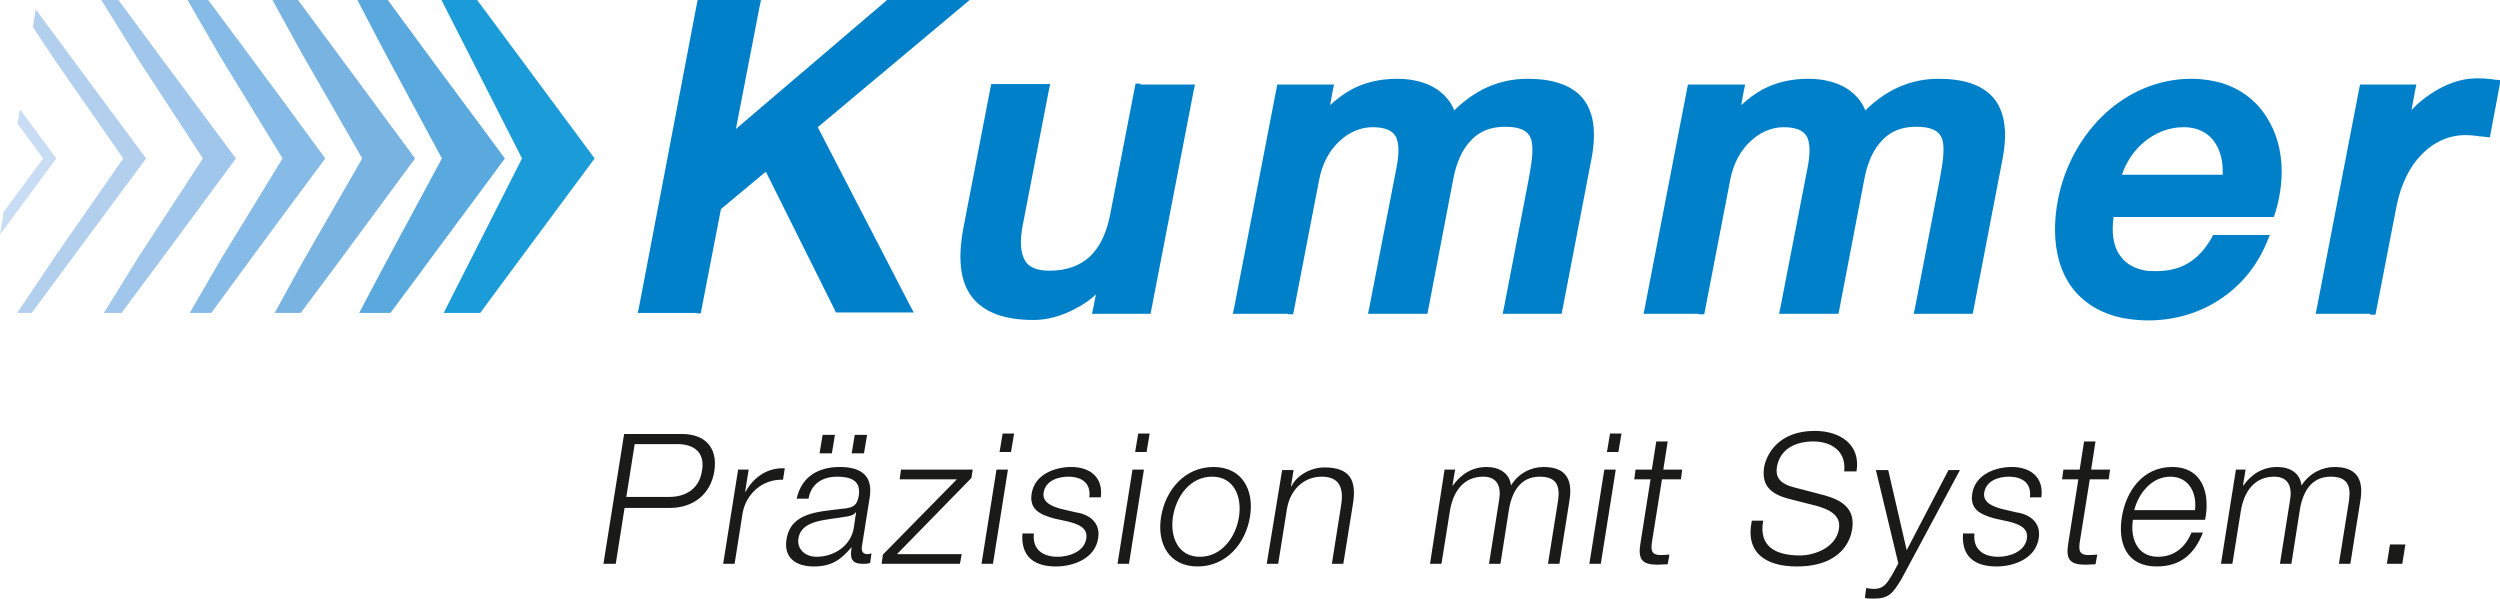
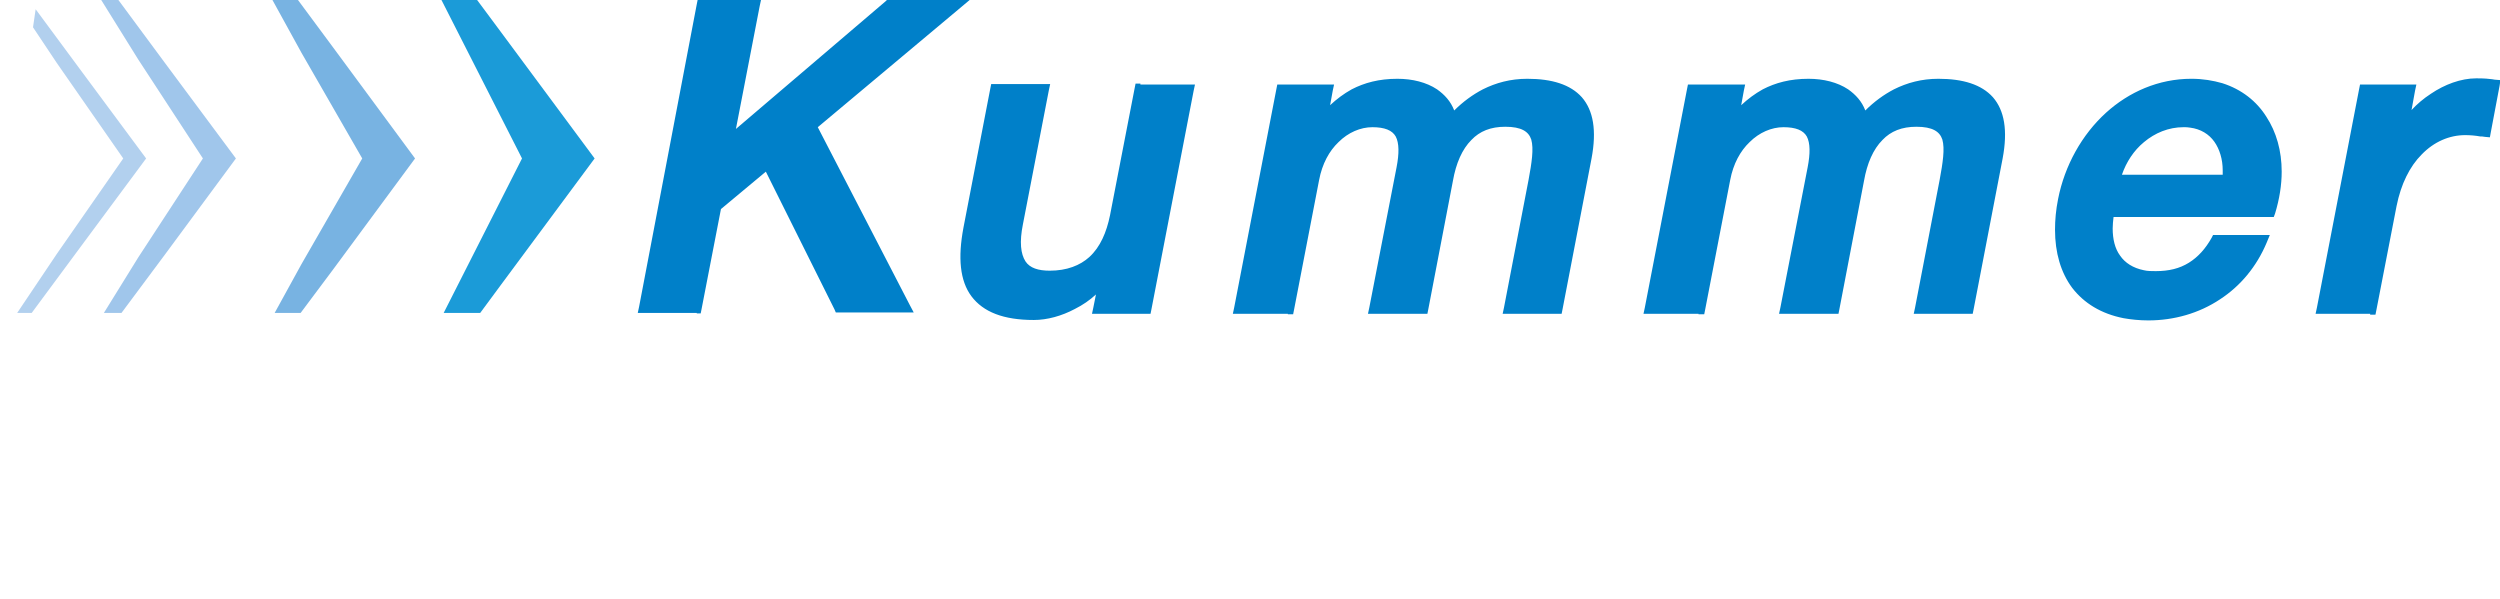
<svg xmlns="http://www.w3.org/2000/svg" version="1.1" id="Ebene_1" x="0px" y="0px" viewBox="0 0 568 136" style="enable-background:new 0 0 568 136;" xml:space="preserve">
  <style type="text/css">
	.st0{fill:#0080C9;}
	.st1{fill-rule:evenodd;clip-rule:evenodd;fill:#1B9BD8;}
	.st2{fill-rule:evenodd;clip-rule:evenodd;fill:#59A8DE;}
	.st3{fill-rule:evenodd;clip-rule:evenodd;fill:#78B3E2;}
	.st4{fill-rule:evenodd;clip-rule:evenodd;fill:#87BBE7;}
	.st5{fill-rule:evenodd;clip-rule:evenodd;fill:#A0C6EB;}
	.st6{fill-rule:evenodd;clip-rule:evenodd;fill:#B2D0EE;}
	.st7{fill-rule:evenodd;clip-rule:evenodd;fill:#C8DCF3;}
	.st8{fill:#1A1A18;}
</style>
  <g>
    <path class="st0" d="M538.5,71.3h-11h-1.4l0.3-1.4l9.6-49.7l0.2-1h1h10.3h1.5l-0.3,1.4l-0.8,4.4c1.2-1.3,2.7-2.6,4.4-3.7   c3.1-2.1,6.8-3.5,10.3-3.5c2,0,2.8,0.1,3.6,0.2c0.2,0,0.4,0.1,0.6,0.1l1.3,0.1l-0.2,1.3l-2,10.6l-0.2,1.1l-1.1-0.1   c-0.5-0.1-0.8-0.1-1.1-0.1c-1.1-0.2-2.3-0.3-3.4-0.3c-3.6,0-7.1,1.5-9.9,4.4c-2.7,2.7-4.7,6.7-5.7,11.7l-4.6,23.7l-0.2,1H538.5z    M487.1,32.3c-2.3,1.9-4,4.5-5,7.4h22.9c0-0.3,0-0.7,0-1c0-2.5-0.7-4.8-1.9-6.5c-1.2-1.7-3.1-2.9-5.5-3.2h0c-0.5-0.1-1-0.1-1.5-0.1   C492.7,28.9,489.6,30.2,487.1,32.3 M518.4,39c0,3-0.5,6.2-1.5,9.5l-0.3,0.8h-0.9h-35.5c-0.1,0.9-0.2,1.7-0.2,2.6   c0,2.4,0.5,4.6,1.7,6.2c1.1,1.6,2.9,2.8,5.4,3.3c0.8,0.2,1.7,0.2,2.7,0.2c3,0,5.4-0.6,7.5-1.9c2.1-1.3,3.8-3.2,5.2-5.7l0.3-0.6h0.7   h10.4h1.8l-0.7,1.7c-2.3,5.5-6,9.9-10.6,12.9c-4.8,3.2-10.5,4.8-16.3,4.8v0c-2,0-3.9-0.2-5.6-0.5c-5.1-1-9-3.4-11.7-6.9   c-2.6-3.5-3.9-8-3.9-13.2c0-2.2,0.2-4.5,0.7-7c1.5-7.6,5.4-14.6,10.9-19.6c5.2-4.7,11.9-7.7,19.4-7.7v0c2.6,0,4.9,0.4,7,1   c4.4,1.4,7.8,4.1,10,7.6C517.2,30,518.4,34.3,518.4,39 M385.9,71.3h-11h-1.5l0.3-1.4l9.6-49.7l0.2-1h1H395h1.5l-0.3,1.4l-0.6,3.3   c1.5-1.4,3.1-2.6,4.9-3.6c2.9-1.5,6.2-2.4,10.4-2.4c3.4,0,6.6,0.8,9,2.4c1.7,1.2,3.1,2.7,3.9,4.8c2-2,4.2-3.6,6.5-4.8   c3-1.5,6.3-2.4,10.1-2.4c5.6,0,9.8,1.3,12.4,4.2c2.6,3,3.4,7.5,2.2,13.9l-6.6,34.3l-0.2,1h-1h-11h-1.4l0.3-1.4l5.6-29.1   c0.7-3.8,1.2-7,0.6-9.1c-0.6-1.8-2.2-2.9-5.9-2.9c-3.3,0-5.8,1-7.7,3c-2.1,2.1-3.5,5.3-4.2,9.3l-5.6,29.2l-0.2,1h-1h-11h-1.5   l0.3-1.4l6.2-31.9c0.6-3.1,0.6-5.5-0.2-7c-0.8-1.4-2.5-2.1-5.3-2.1v0c-2.7,0-5.5,1.2-7.7,3.4c-2.1,2-3.7,4.9-4.4,8.6l-5.7,29.5   l-0.2,1H385.9z M292.6,71.3h-11h-1.5l0.3-1.4l9.6-49.7l0.2-1h1h10.4h1.5l-0.3,1.4l-0.6,3.3c1.5-1.4,3.1-2.6,4.9-3.6   c2.9-1.5,6.2-2.4,10.4-2.4c3.4,0,6.6,0.8,9,2.4c1.7,1.2,3.1,2.7,3.9,4.8c2-2,4.2-3.6,6.5-4.8c3-1.5,6.3-2.4,10.1-2.4   c5.6,0,9.8,1.3,12.4,4.2c2.6,3,3.4,7.5,2.2,13.9L355,70.3l-0.2,1h-1h-11h-1.4l0.3-1.4l5.6-29.1c0.7-3.8,1.2-7,0.6-9.1   c-0.6-1.8-2.2-2.9-5.9-2.9v0c-3.3,0-5.8,1-7.7,3c-2.1,2.1-3.5,5.3-4.2,9.3l-5.6,29.2l-0.2,1h-1h-11h-1.5l0.3-1.4l6.2-31.9   c0.6-3.1,0.6-5.5-0.2-7c-0.8-1.4-2.5-2.1-5.3-2.1v0c-2.7,0-5.5,1.2-7.7,3.4c-2.1,2-3.7,4.9-4.4,8.6l-5.7,29.5l-0.2,1H292.6z    M259.1,19.2h11h1.4l-0.3,1.4l-9.6,49.7l-0.2,1h-1h-10.8h-1.5l0.3-1.4l0.6-3c-1.4,1.3-3,2.4-4.8,3.3c-3,1.6-6.3,2.5-9.3,2.5v0   c-6.9,0-11.5-1.8-14.2-5.4c-2.6-3.5-3.1-8.7-1.8-15.6l6.1-31.6l0.2-1h1h11h1.4l-0.3,1.4l-5.9,30.5c-0.8,4-0.5,6.7,0.6,8.4   c1,1.5,2.9,2.1,5.5,2.1c3.9,0,6.9-1.2,9-3.1c2.5-2.3,3.9-5.6,4.7-9.5l5.6-28.9l0.2-1H259.1z M158.3,71.1h-12h-1.4l0.3-1.4L158.3,1   l0.2-1h1h12h1.4l-0.3,1.4l-5.4,27.9l34-29l0.3-0.3h0.4H217h3.3l-2.5,2.1l-32,26.8l20.9,40.4l0.9,1.7h-2h-15h-0.7l-0.3-0.7L174,39   l-10.2,8.5l-4.4,22.7l-0.2,1H158.3z" />
    <polygon class="st1" points="135.1,36 113.9,64.6 109.1,71.1 100.8,71.1 118.6,36 100.3,0 108.4,0 113.9,7.4  " />
-     <path class="st2" d="M114.7,36c-6.6,9-13.3,17.9-19.9,26.9l-6.1,8.2h-7.1l5.5-10.4c4.4-8.2,8.9-16.5,13.3-24.7   c-4.4-8.2-8.9-16.5-13.3-24.7L81.2,0h6.9l6.7,9.1C101.4,18.1,108.1,27,114.7,36" />
    <path class="st3" d="M94.3,36c-6.2,8.4-12.4,16.8-18.6,25.2l-7.4,9.9h-5.9l6.1-11.1c4.6-8,9.2-16,13.8-24c-4.6-8-9.2-16-13.8-24   L61.9,0h5.8l8,10.8C81.9,19.2,88.1,27.6,94.3,36" />
-     <path class="st4" d="M73.9,36c-5.8,7.8-11.6,15.6-17.4,23.5L48,71.1h-4.9L50,59.2c4.7-7.7,9.5-15.5,14.2-23.2   c-4.7-7.7-9.5-15.5-14.2-23.2L42.6,0h4.7l9.3,12.5C62.4,20.3,68.2,28.2,73.9,36" />
    <path class="st5" d="M53.6,36c-5.4,7.3-10.7,14.5-16.1,21.8l-9.9,13.3h-4l7.8-12.6c4.9-7.5,9.8-15,14.7-22.5   c-4.9-7.5-9.8-15-14.7-22.5L23,0h3.9l10.5,14.2C42.8,21.5,48.2,28.7,53.6,36" />
    <path class="st6" d="M33.2,36c-5,6.7-9.9,13.4-14.9,20.1l-11.1,15H3.9l9-13.4c5-7.2,10.1-14.5,15.1-21.7   c-5-7.2-10.1-14.5-15.1-21.7L7.5,6.2l0.6-4.1l10.2,13.8C23.3,22.6,28.2,29.3,33.2,36" />
-     <polygon class="st7" points="12.8,36 0,53.3 0.8,48.2 9.8,36 4,28.1 4.5,24.8  " />
-     <path class="st8" d="M545.8,128.1l0.7-4.4H543l-0.7,4.4H545.8z M504.6,128.1h2.6l1.9-11.9c0.7-4.5,3.1-7.9,7.6-7.9   c3.3,0,4.1,2.4,3.6,5.3l-2.3,14.5h2.6l1.9-12.1c0.6-4,2.5-7.7,7-7.7c3.7,0,4.7,1.9,4.2,5.4l-2.3,14.4h2.6l2.3-14.5   c0.8-5.1-1.2-7.5-5.9-7.5c-2.8,0-5.7,1.4-7.5,4.2c-0.3-2.8-2.6-4.2-5.5-4.2c-3.4,0-5.9,1.7-7.7,4.2h-0.1l0.6-3.6H508L504.6,128.1z    M484.9,115.9c1-3.9,4-7.6,8.2-7.6c4.2,0,6.1,3.7,5.6,7.6H484.9z M501,118.1c1.2-6-0.6-12-7.5-12c-6.8,0-10.5,5.7-11.4,11.3   c-1,6.1,1.1,11.3,7.9,11.3c5.4,0,8.6-2.8,10.5-7.7h-2.6c-1.3,3.2-3.8,5.5-7.6,5.5c-5,0-6.3-4.6-5.7-8.4H501z M476.1,100.3h-2.6   l-1,6.4h-3.7l-0.3,2.2h3.7l-2.3,14.6c-0.6,3.6,0.4,4.8,3.9,4.8c0.8,0,1.5-0.1,2.3-0.1l0.4-2.2c-0.8,0.1-1.5,0.1-2.3,0.1   c-1.8-0.1-1.9-1.1-1.7-2.8l2.3-14.4h4.3l0.3-2.2h-4.3L476.1,100.3z M463.8,113c0.6-4.6-2.5-6.9-6.7-6.9c-3.8,0-8.3,1.7-9,6   c-0.6,3.6,1.8,4.8,5.1,5.7l3.2,0.7c2.3,0.6,4.5,1.4,4.1,3.9c-0.5,3-4,4.1-6.5,4.1c-3.5,0-5.8-1.8-5.4-5.3h-2.6   c-0.4,5.2,2.6,7.5,7.6,7.5c4,0,8.9-1.8,9.6-6.4c0.6-3.7-2.2-5.5-5.1-5.9l-3.4-0.8c-1.7-0.5-4.2-1.3-3.9-3.6   c0.4-2.8,3.3-3.7,5.6-3.7c3,0,5.2,1.4,4.8,4.7H463.8z M431.3,128l-1.3,2.4c-1.2,2-1.9,3.4-4.3,3.4c-0.6,0-1.1-0.1-1.7-0.2l-0.3,2.2   c0.4,0.2,0.9,0.2,2,0.2c3.3,0,4.3-1,6.4-4.6l13.2-24.6h-2.6l-9.5,18.2l-4.2-18.2h-2.8L431.3,128z M398,118.4   c-1.5,7.2,3.2,10.3,10.2,10.3c10.5,0,12.3-6.4,12.6-8.4c0.8-4.8-2.4-6.7-6.4-7.8l-6.9-1.8c-2.3-0.6-4.2-1.7-3.8-4.5   c0.7-4.4,4.5-5.9,8.3-5.9c4.2,0,7.5,2.3,7,6.8h2.8c1-6-3.6-9.2-9.5-9.2c-8.3,0-11,5.4-11.5,8.3c-0.7,4.6,2.2,6.2,5.5,7.1l6.3,1.6   c2.6,0.7,5.8,2,5.2,5.3c-0.7,4.3-5.7,6-8.8,6c-5.4,0-9.5-1.9-8.4-7.9H398z M378.9,100.3h-2.6l-1,6.4h-3.7l-0.3,2.2h3.7l-2.3,14.6   c-0.6,3.6,0.4,4.8,3.9,4.8c0.8,0,1.5-0.1,2.3-0.1l0.4-2.2c-0.8,0.1-1.5,0.1-2.3,0.1c-1.8-0.1-1.9-1.1-1.7-2.8l2.3-14.4h4.3l0.3-2.2   h-4.3L378.9,100.3z M365.1,102.7h2.6l0.7-4.2h-2.6L365.1,102.7z M361.1,128.1h2.6l3.4-21.4h-2.6L361.1,128.1z M324.9,128.1h2.6   l1.9-11.9c0.7-4.5,3.1-7.9,7.6-7.9c3.3,0,4.1,2.4,3.6,5.3l-2.3,14.5h2.6l1.9-12.1c0.6-4,2.5-7.7,7-7.7c3.7,0,4.7,1.9,4.2,5.4   l-2.3,14.4h2.6l2.3-14.5c0.8-5.1-1.2-7.5-5.9-7.5c-2.8,0-5.7,1.4-7.4,4.2c-0.3-2.8-2.7-4.2-5.5-4.2c-3.4,0-5.9,1.7-7.7,4.2h-0.1   l0.6-3.6h-2.4L324.9,128.1z M287.8,128.1h2.6l2-12.5c0.7-4.2,3.7-7.3,7.9-7.3c4.2,0,5,2.8,4.4,6.5l-2.1,13.3h2.6l2.2-13.7   c0.8-5.1-0.5-8.2-6.5-8.2c-3,0-6.2,1.7-7.5,4.3h-0.1l0.6-3.7h-2.6L287.8,128.1z M275.4,108.3c5,0,6.8,4.6,6.1,9.1   c-0.7,4.6-3.9,9.1-8.9,9.1c-5,0-6.8-4.6-6.1-9.1S270.3,108.3,275.4,108.3 M275.7,106.1c-6.5,0-10.9,5.2-11.9,11.3   s1.8,11.3,8.3,11.3c6.5,0,10.9-5.2,11.9-11.3C285,111.3,282.2,106.1,275.7,106.1 M257.9,102.7h2.6l0.7-4.2h-2.6L257.9,102.7z    M253.9,128.1h2.6l3.4-21.4h-2.6L253.9,128.1z M250.1,113c0.6-4.6-2.5-6.9-6.7-6.9c-3.8,0-8.3,1.7-9,6c-0.6,3.6,1.8,4.8,5.1,5.7   l3.2,0.7c2.3,0.6,4.5,1.4,4.1,3.9c-0.5,3-4,4.1-6.5,4.1c-3.5,0-5.8-1.8-5.4-5.3h-2.6c-0.4,5.2,2.6,7.5,7.6,7.5c4,0,8.9-1.8,9.6-6.4   c0.6-3.7-2.2-5.5-5.1-5.9l-3.4-0.8c-1.7-0.5-4.2-1.3-3.9-3.6c0.4-2.8,3.3-3.7,5.6-3.7c3,0,5.2,1.4,4.8,4.7H250.1z M227.1,102.7h2.6   l0.7-4.2h-2.6L227.1,102.7z M223,128.1h2.6l3.4-21.4h-2.6L223,128.1z M220.7,108.6l0.3-1.9h-16.3l-0.3,2.2h13L200.6,126l-0.3,2.1   h17.8l0.4-2.2h-14.7L220.7,108.6z M183.7,113.3c0.6-3.5,3.3-5,6.5-5c3.1,0,5.5,0.9,4.9,4.4c-0.4,2.4-1.6,2.7-3.8,2.9   c-5.7,0.7-11.6,0.9-12.6,6.9c-0.7,4.3,2.2,6.2,6.2,6.2c4.1,0,6.2-1.6,8.5-4.3h0.1c-0.4,2.2-0.2,3.7,2.5,3.7c0.7,0,1.1,0,1.7-0.2   l0.3-2.2c-0.2,0.1-0.6,0.2-0.9,0.2c-1,0-1.4-0.6-1.3-1.6l1.8-11.3c0.9-5.7-3-6.9-6.8-6.9c-4.9,0-8.7,2.2-9.8,7.2H183.7z M194,119.8   c-0.6,4.2-4.5,6.7-8.5,6.7c-2.4,0-4.5-1.6-4.1-4.2c0.7-4.2,6.2-4.1,10.7-4.9c0.7-0.1,1.9-0.3,2.3-1h0.1L194,119.8z M189,103   l0.7-4.2h-2.8l-0.7,4.2H189z M196.3,103l0.7-4.2h-2.8l-0.7,4.2H196.3z M164.3,128.1h2.6l1.8-11.4c0.7-4.4,4.5-7.9,9.2-7.7l0.4-2.6   c-3.8-0.2-7,1.9-8.9,5.3h-0.1l0.8-5h-2.4L164.3,128.1z M144.2,100.9h9.7c3.9,0,6.3,2,5.6,6c-0.6,4.1-3.6,6-7.5,6h-9.7L144.2,100.9z    M137.1,128.1h2.8l2-12.7h10.3c5.3,0,9.3-3.1,10.1-8.4c0.8-5.3-2.1-8.4-7.4-8.4h-13.1L137.1,128.1z" />
  </g>
</svg>